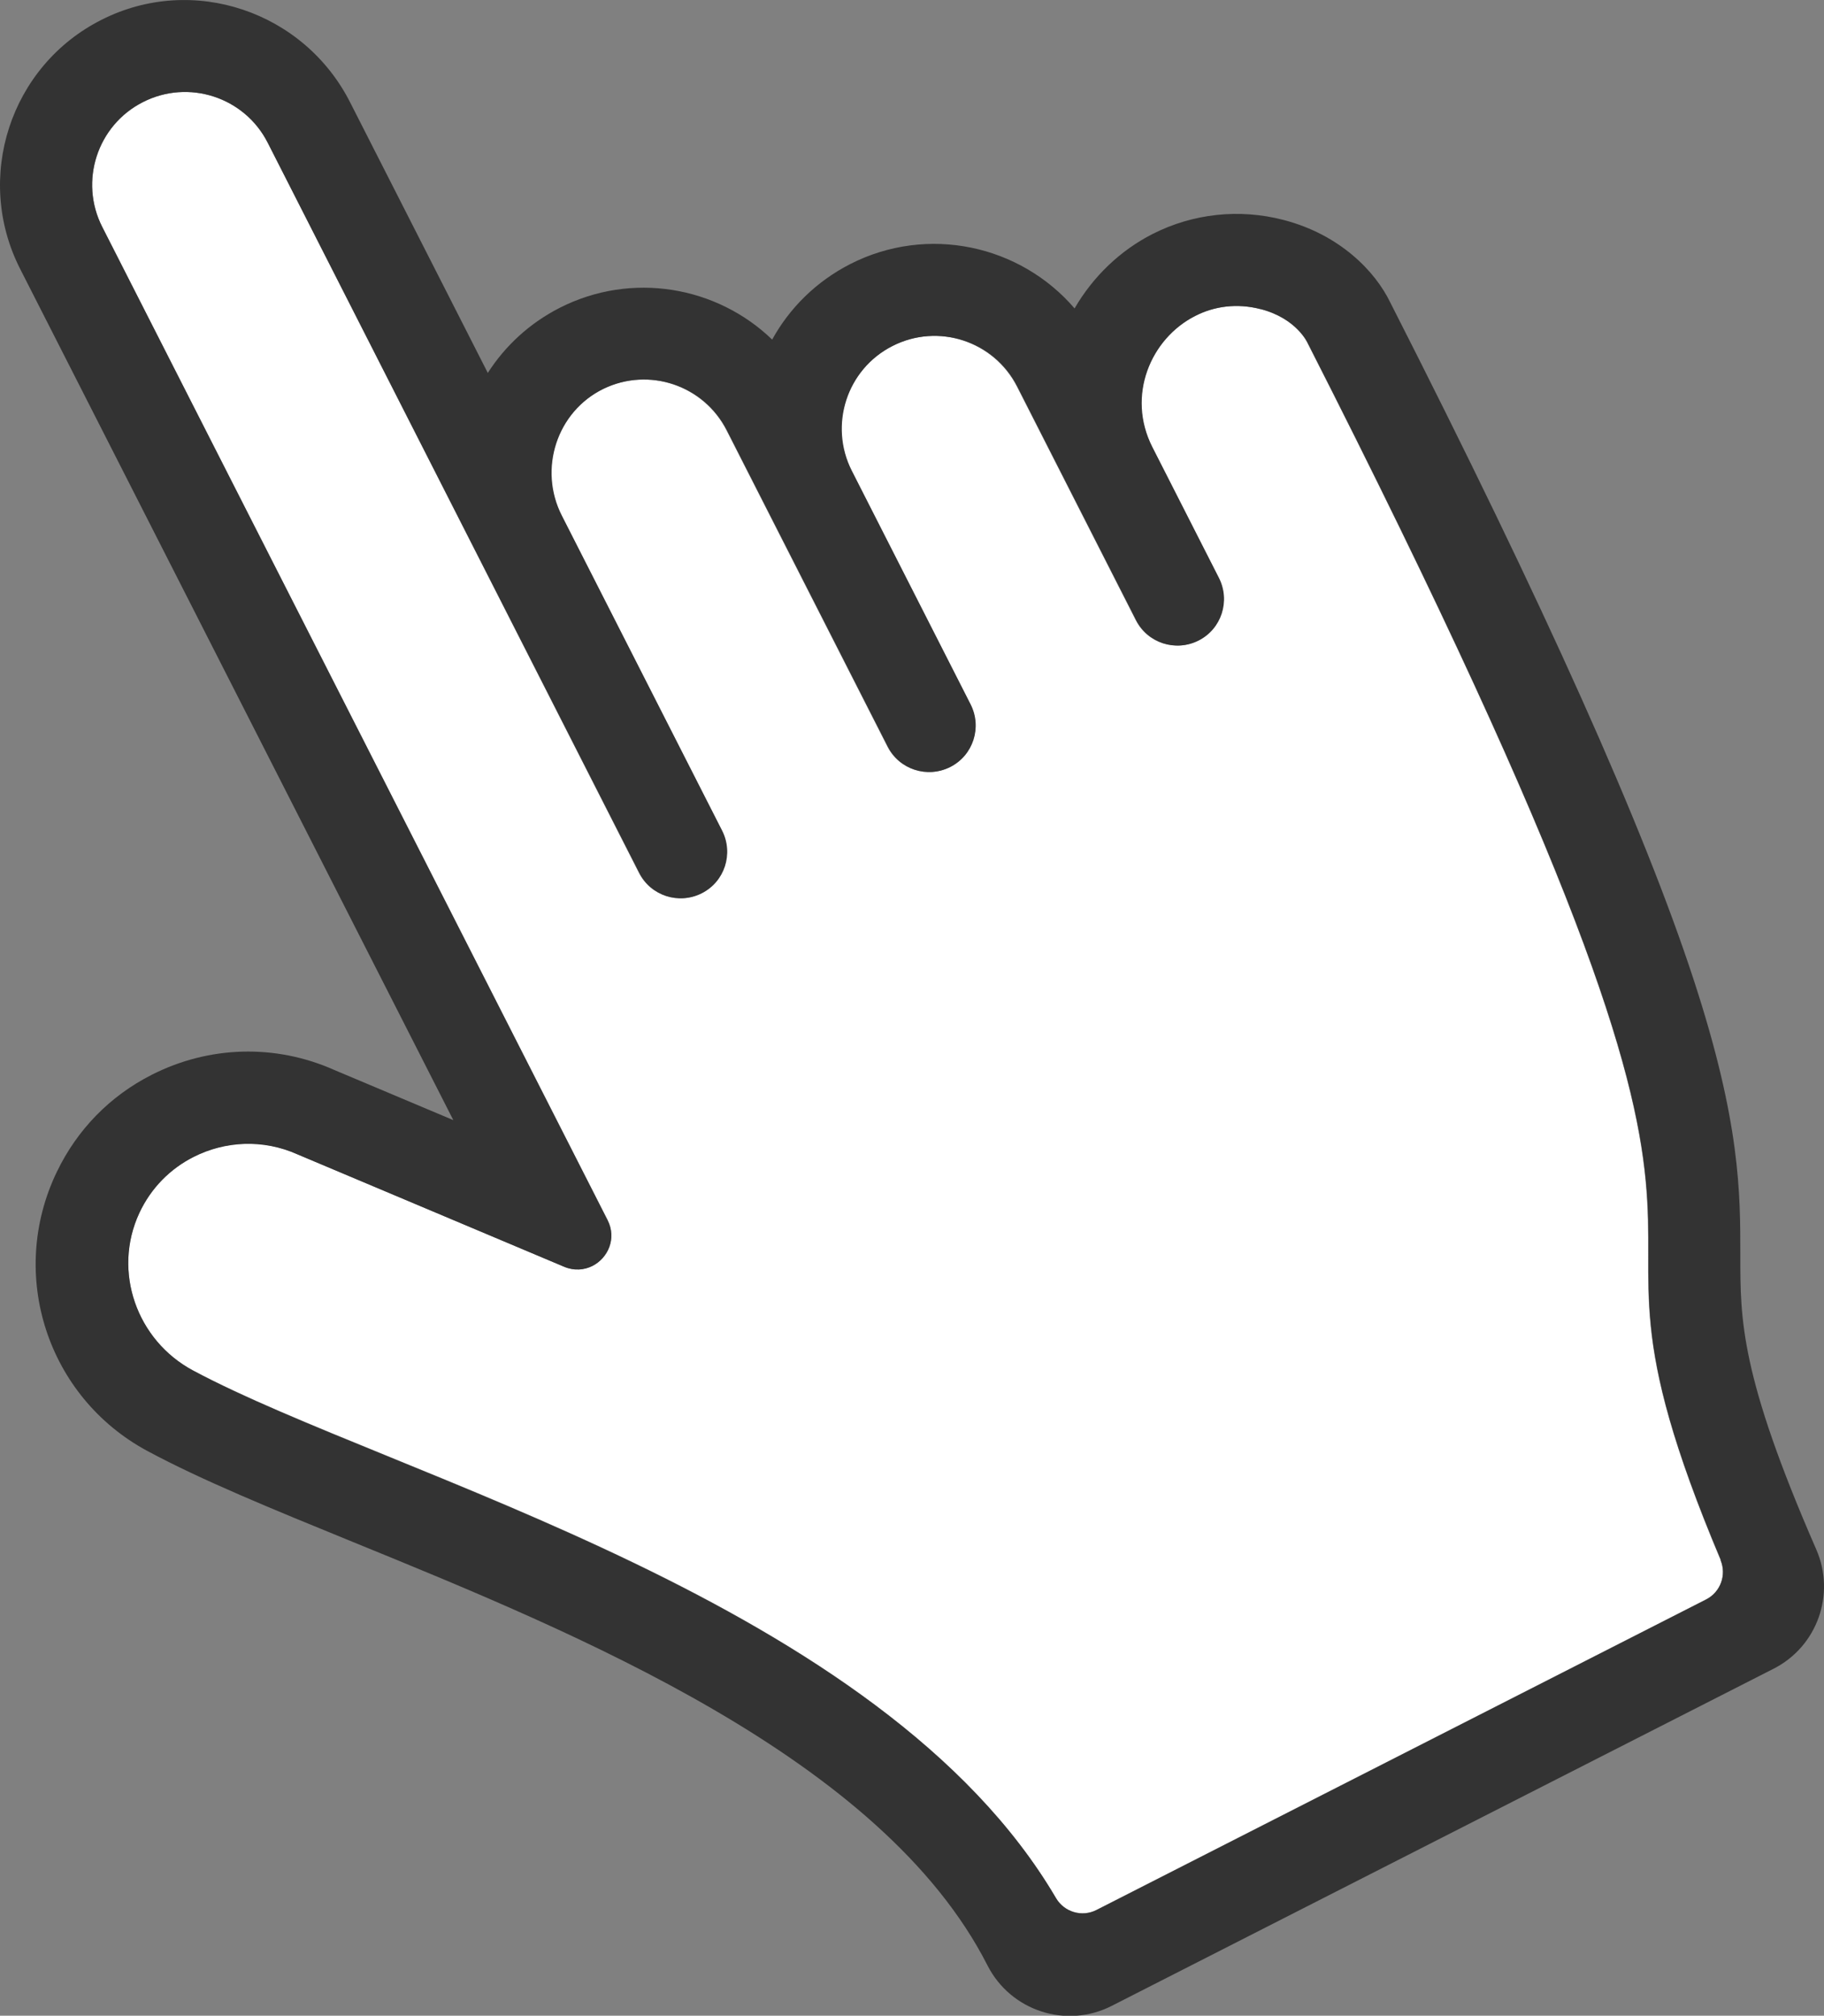
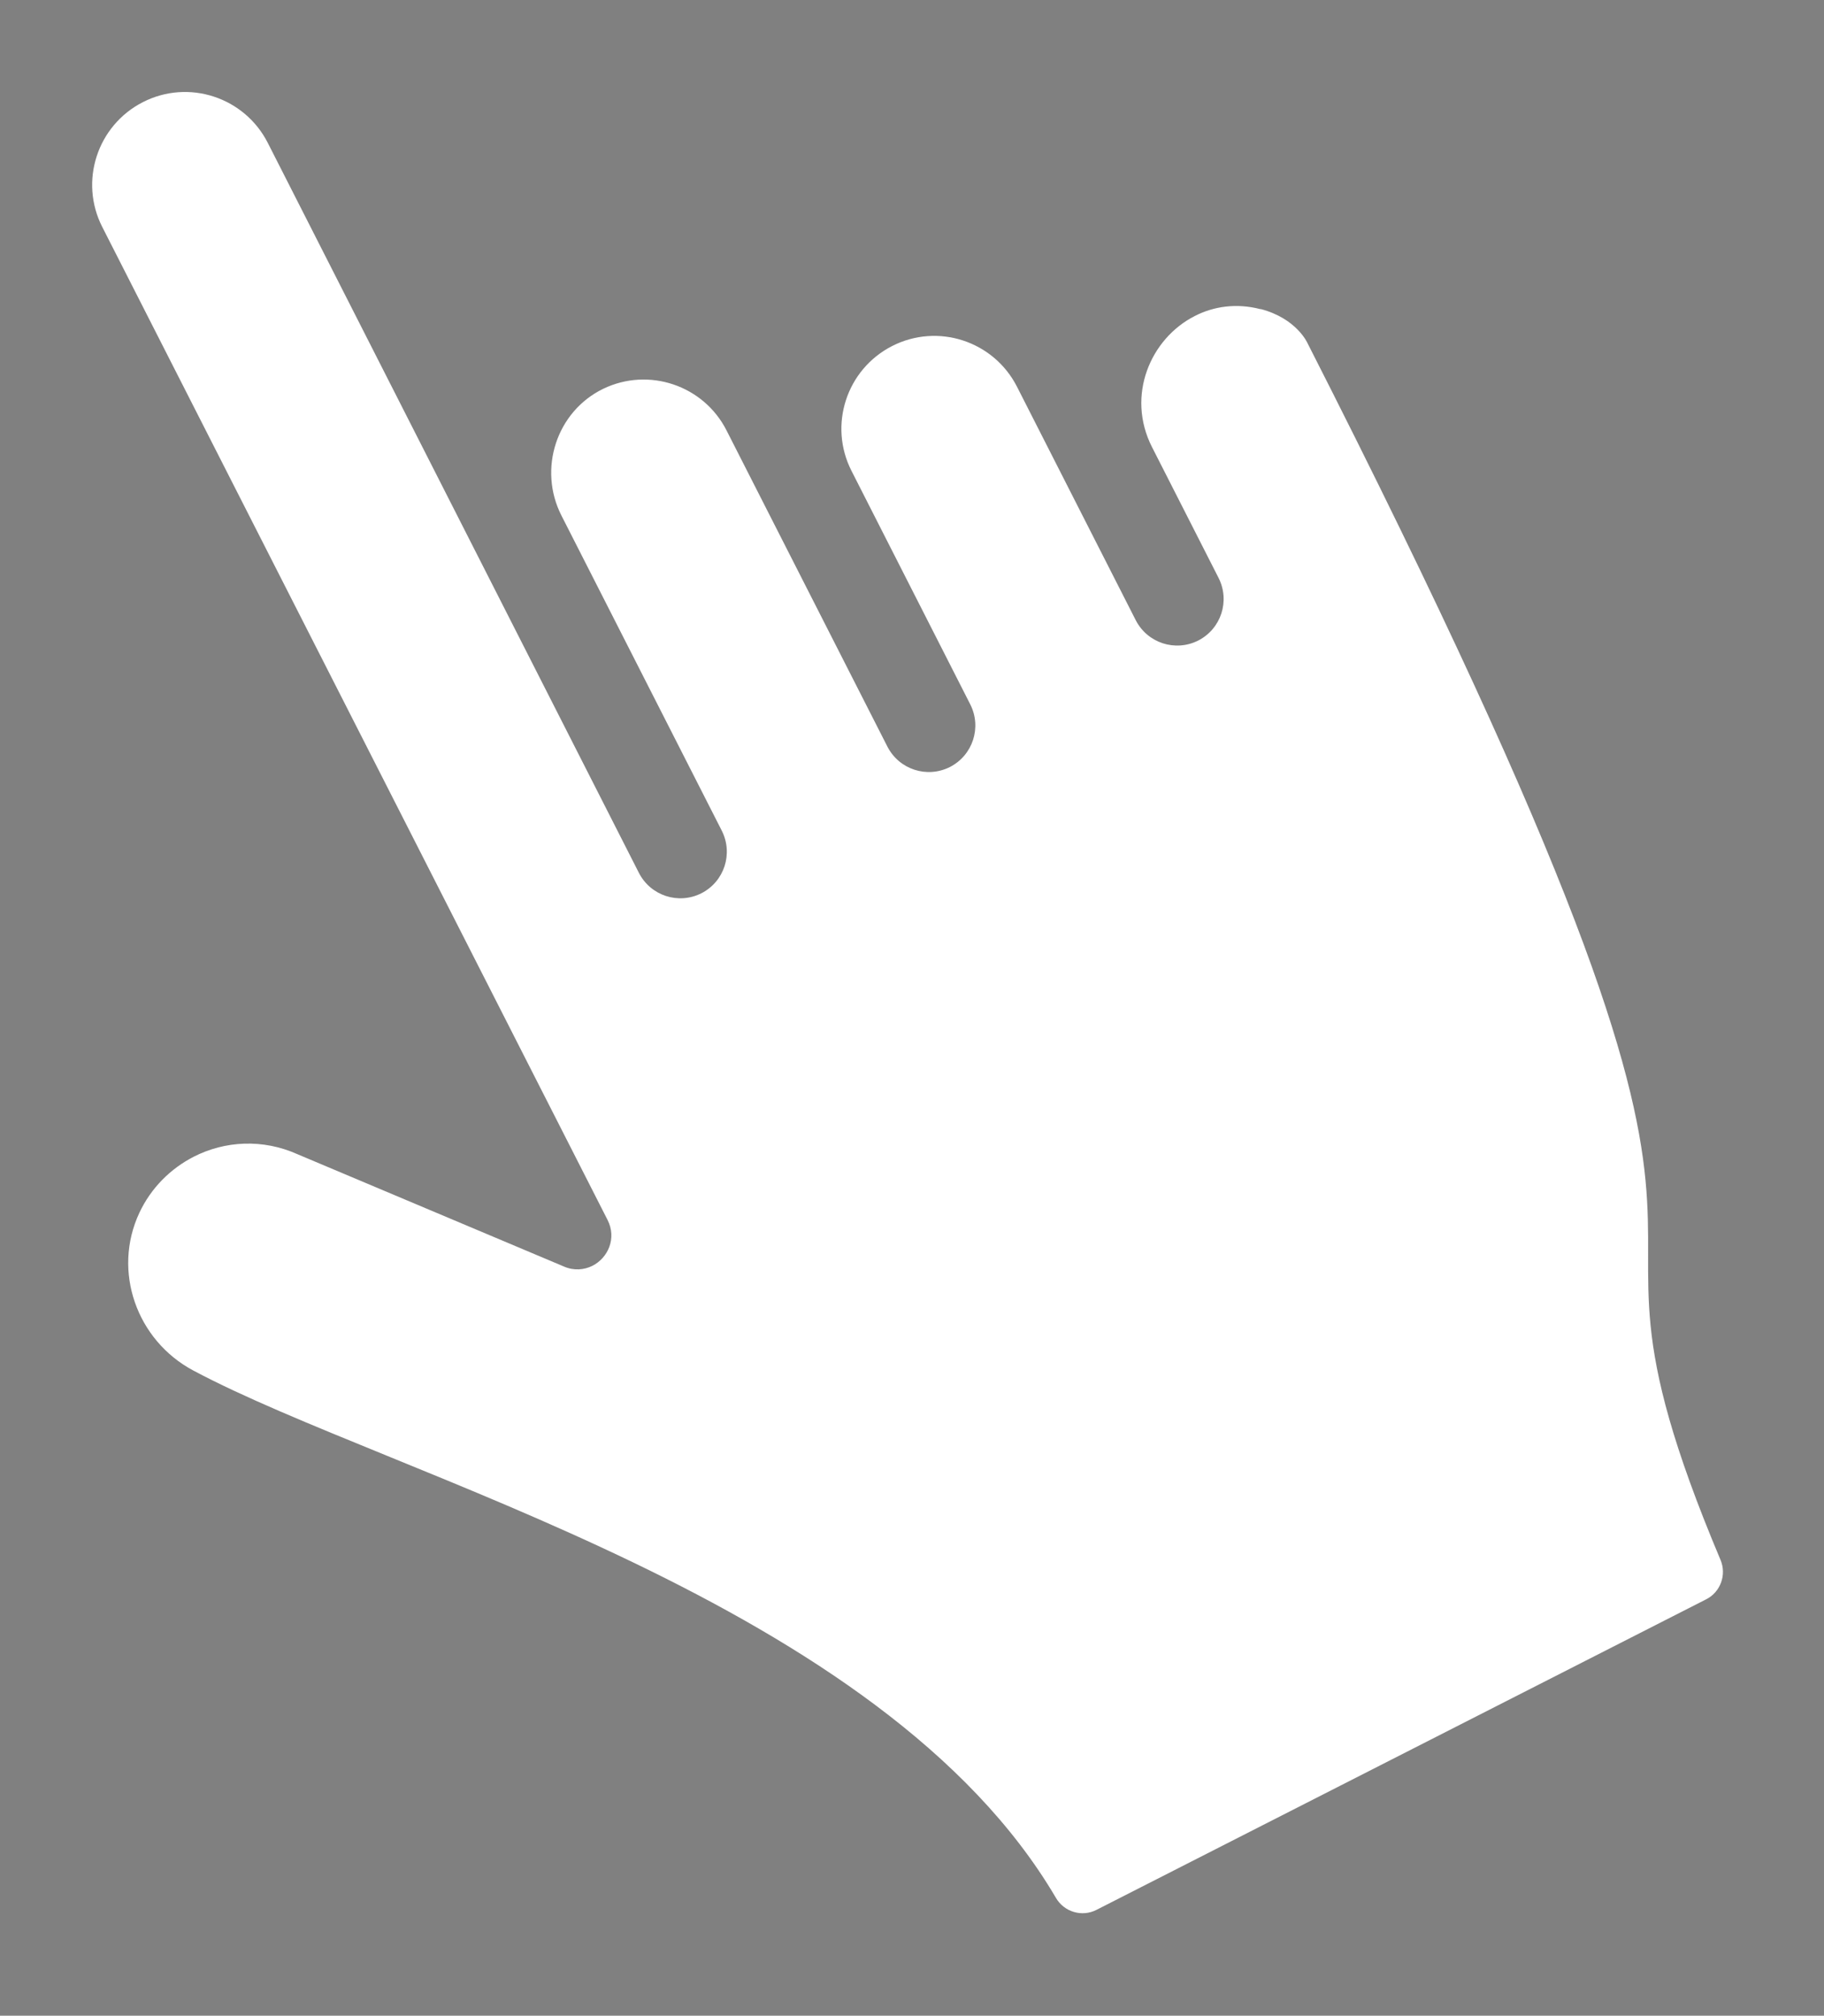
<svg xmlns="http://www.w3.org/2000/svg" id="_圖層_1" data-name="圖層_1" viewBox="0 0 93.07 102.81">
  <rect x="0" y="0" width="93.07" height="102.81" fill="#808080" stroke="none" />
  <defs>
    <style>
      .cls-1 {
        fill: #fff;
      }

      .cls-2 {
        fill: #333;
      }
    </style>
  </defs>
  <path class="cls-1" d="M64.32,15.77c-1.22-.32-2.39-.15-3.36.35-2.26,1.15-3.51,4.06-2.18,6.68l3.4,6.68c.59,1.17.13,2.59-1.04,3.19h0c-1.17.59-2.59.13-3.19-1.04l-6.06-11.91c-1.19-2.33-4.04-3.26-6.37-2.07h0c-2.33,1.19-3.26,4.04-2.07,6.37l6.06,11.91c.59,1.17.13,2.59-1.04,3.19h0c-1.17.59-2.59.13-3.19-1.04l-8.21-16.13c-1.17-2.3-3.97-3.24-6.29-2.12-2.39,1.16-3.34,4.1-2.13,6.47l8.18,16.07c.59,1.17.13,2.59-1.04,3.19h0c-1.17.59-2.59.13-3.19-1.04L13.66,7.28c-1.19-2.33-4.04-3.26-6.37-2.07h0c-2.33,1.19-3.26,4.04-2.07,6.37l25.78,50.64c.48.94.02,1.94-.77,2.34-.42.21-.94.26-1.45.04l-13.6-5.73c-1.76-.79-3.7-.69-5.3.13-1.17.6-2.17,1.58-2.77,2.86-1.39,2.97-.14,6.5,2.75,8.04,10.14,5.41,35.13,11.77,44.02,26.9.42.72,1.33.99,2.07.61l31.11-15.84c.73-.37,1.05-1.25.73-2.01-9.92-23.52,6.74-7.43-21.08-62.07,0,0-.55-1.25-2.39-1.73Z" />
-   <path class="cls-2" d="M70.94,15.43c-.76-1.58-2.56-3.46-5.44-4.21-2.26-.59-4.63-.33-6.68.71-1.66.84-3.05,2.18-3.99,3.8-2.77-3.23-7.49-4.28-11.45-2.26-1.74.89-3.1,2.25-3.98,3.85-2.82-2.72-7.16-3.49-10.84-1.62-1.55.79-2.79,1.95-3.67,3.32l-7.01-13.77C15.53.58,9.84-1.35,5.18,1.01.52,3.36-1.34,9.07,1.03,13.72l22.1,43.41-6.08-2.56c-2.99-1.33-6.38-1.24-9.31.25-2.13,1.08-3.8,2.79-4.84,4.95-2.52,5.23-.49,11.48,4.61,14.23,2.77,1.49,6.34,2.95,10.48,4.64,11.4,4.65,27.01,11.01,32.4,21.61h0c1.18,2.31,4.01,3.24,6.33,2.06l33.78-17.2c2.22-1.13,3.17-3.79,2.18-6.07h0c-3.89-8.91-3.88-11.73-3.88-14.99,0-3.17.02-6.76-2.39-14.11-2.54-7.76-7.6-19.05-15.47-34.51ZM87.79,79.57c.32.76,0,1.63-.73,2.01l-31.11,15.84c-.74.38-1.65.11-2.07-.61-8.89-15.13-33.89-21.48-44.02-26.9-2.89-1.54-4.13-5.07-2.75-8.04.6-1.29,1.59-2.27,2.77-2.86,1.6-.81,3.54-.92,5.3-.13l13.6,5.73c.52.22,1.03.17,1.45-.04.79-.4,1.25-1.4.77-2.34L5.22,11.58c-1.19-2.33-.26-5.19,2.07-6.37h0c2.33-1.19,5.19-.26,6.37,2.07l18.96,37.24c.59,1.17,2.02,1.63,3.19,1.04h0c1.17-.59,1.63-2.02,1.04-3.19l-8.18-16.07c-1.21-2.37-.26-5.31,2.13-6.47,2.32-1.12,5.11-.19,6.29,2.12l8.21,16.13c.59,1.17,2.02,1.63,3.19,1.04h0c1.17-.59,1.63-2.02,1.04-3.19l-6.06-11.91c-1.19-2.33-.26-5.19,2.07-6.37h0c2.33-1.19,5.19-.26,6.37,2.07l6.06,11.91c.59,1.17,2.02,1.63,3.19,1.04h0c1.17-.59,1.63-2.02,1.04-3.19l-3.4-6.68c-1.33-2.62-.08-5.53,2.18-6.68.97-.5,2.14-.67,3.36-.35,1.84.48,2.39,1.73,2.39,1.73,27.82,54.64,11.15,38.55,21.08,62.07Z" />
</svg>